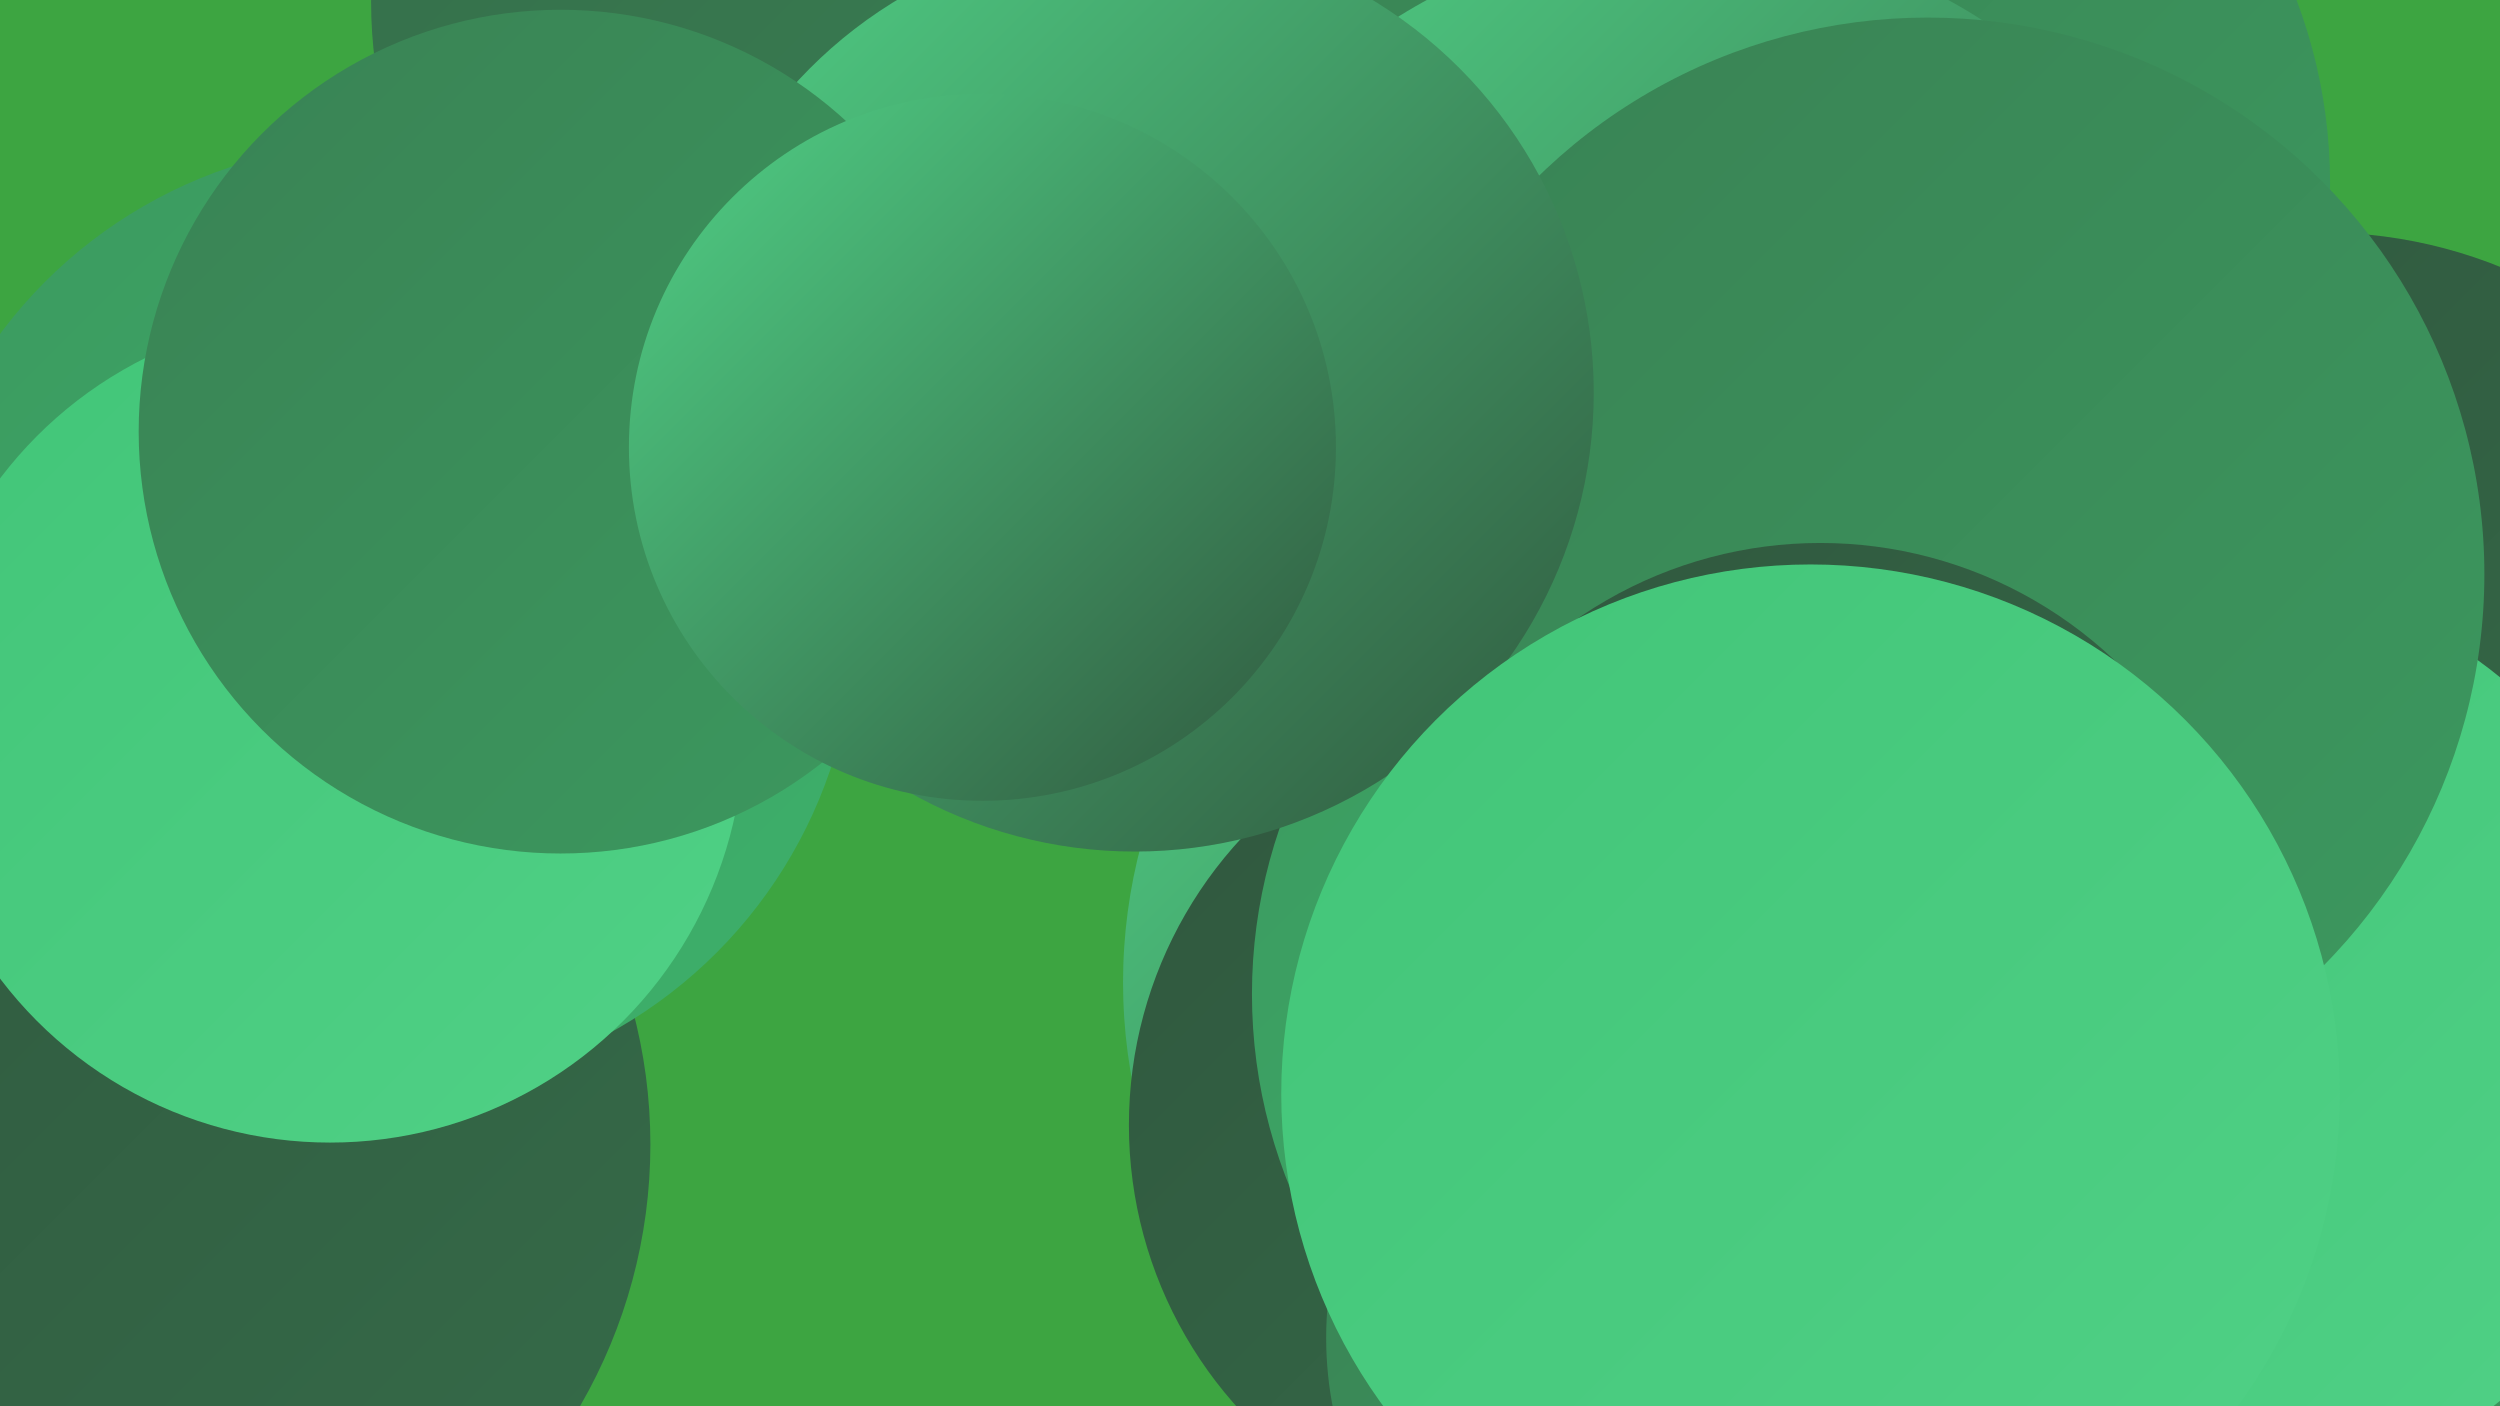
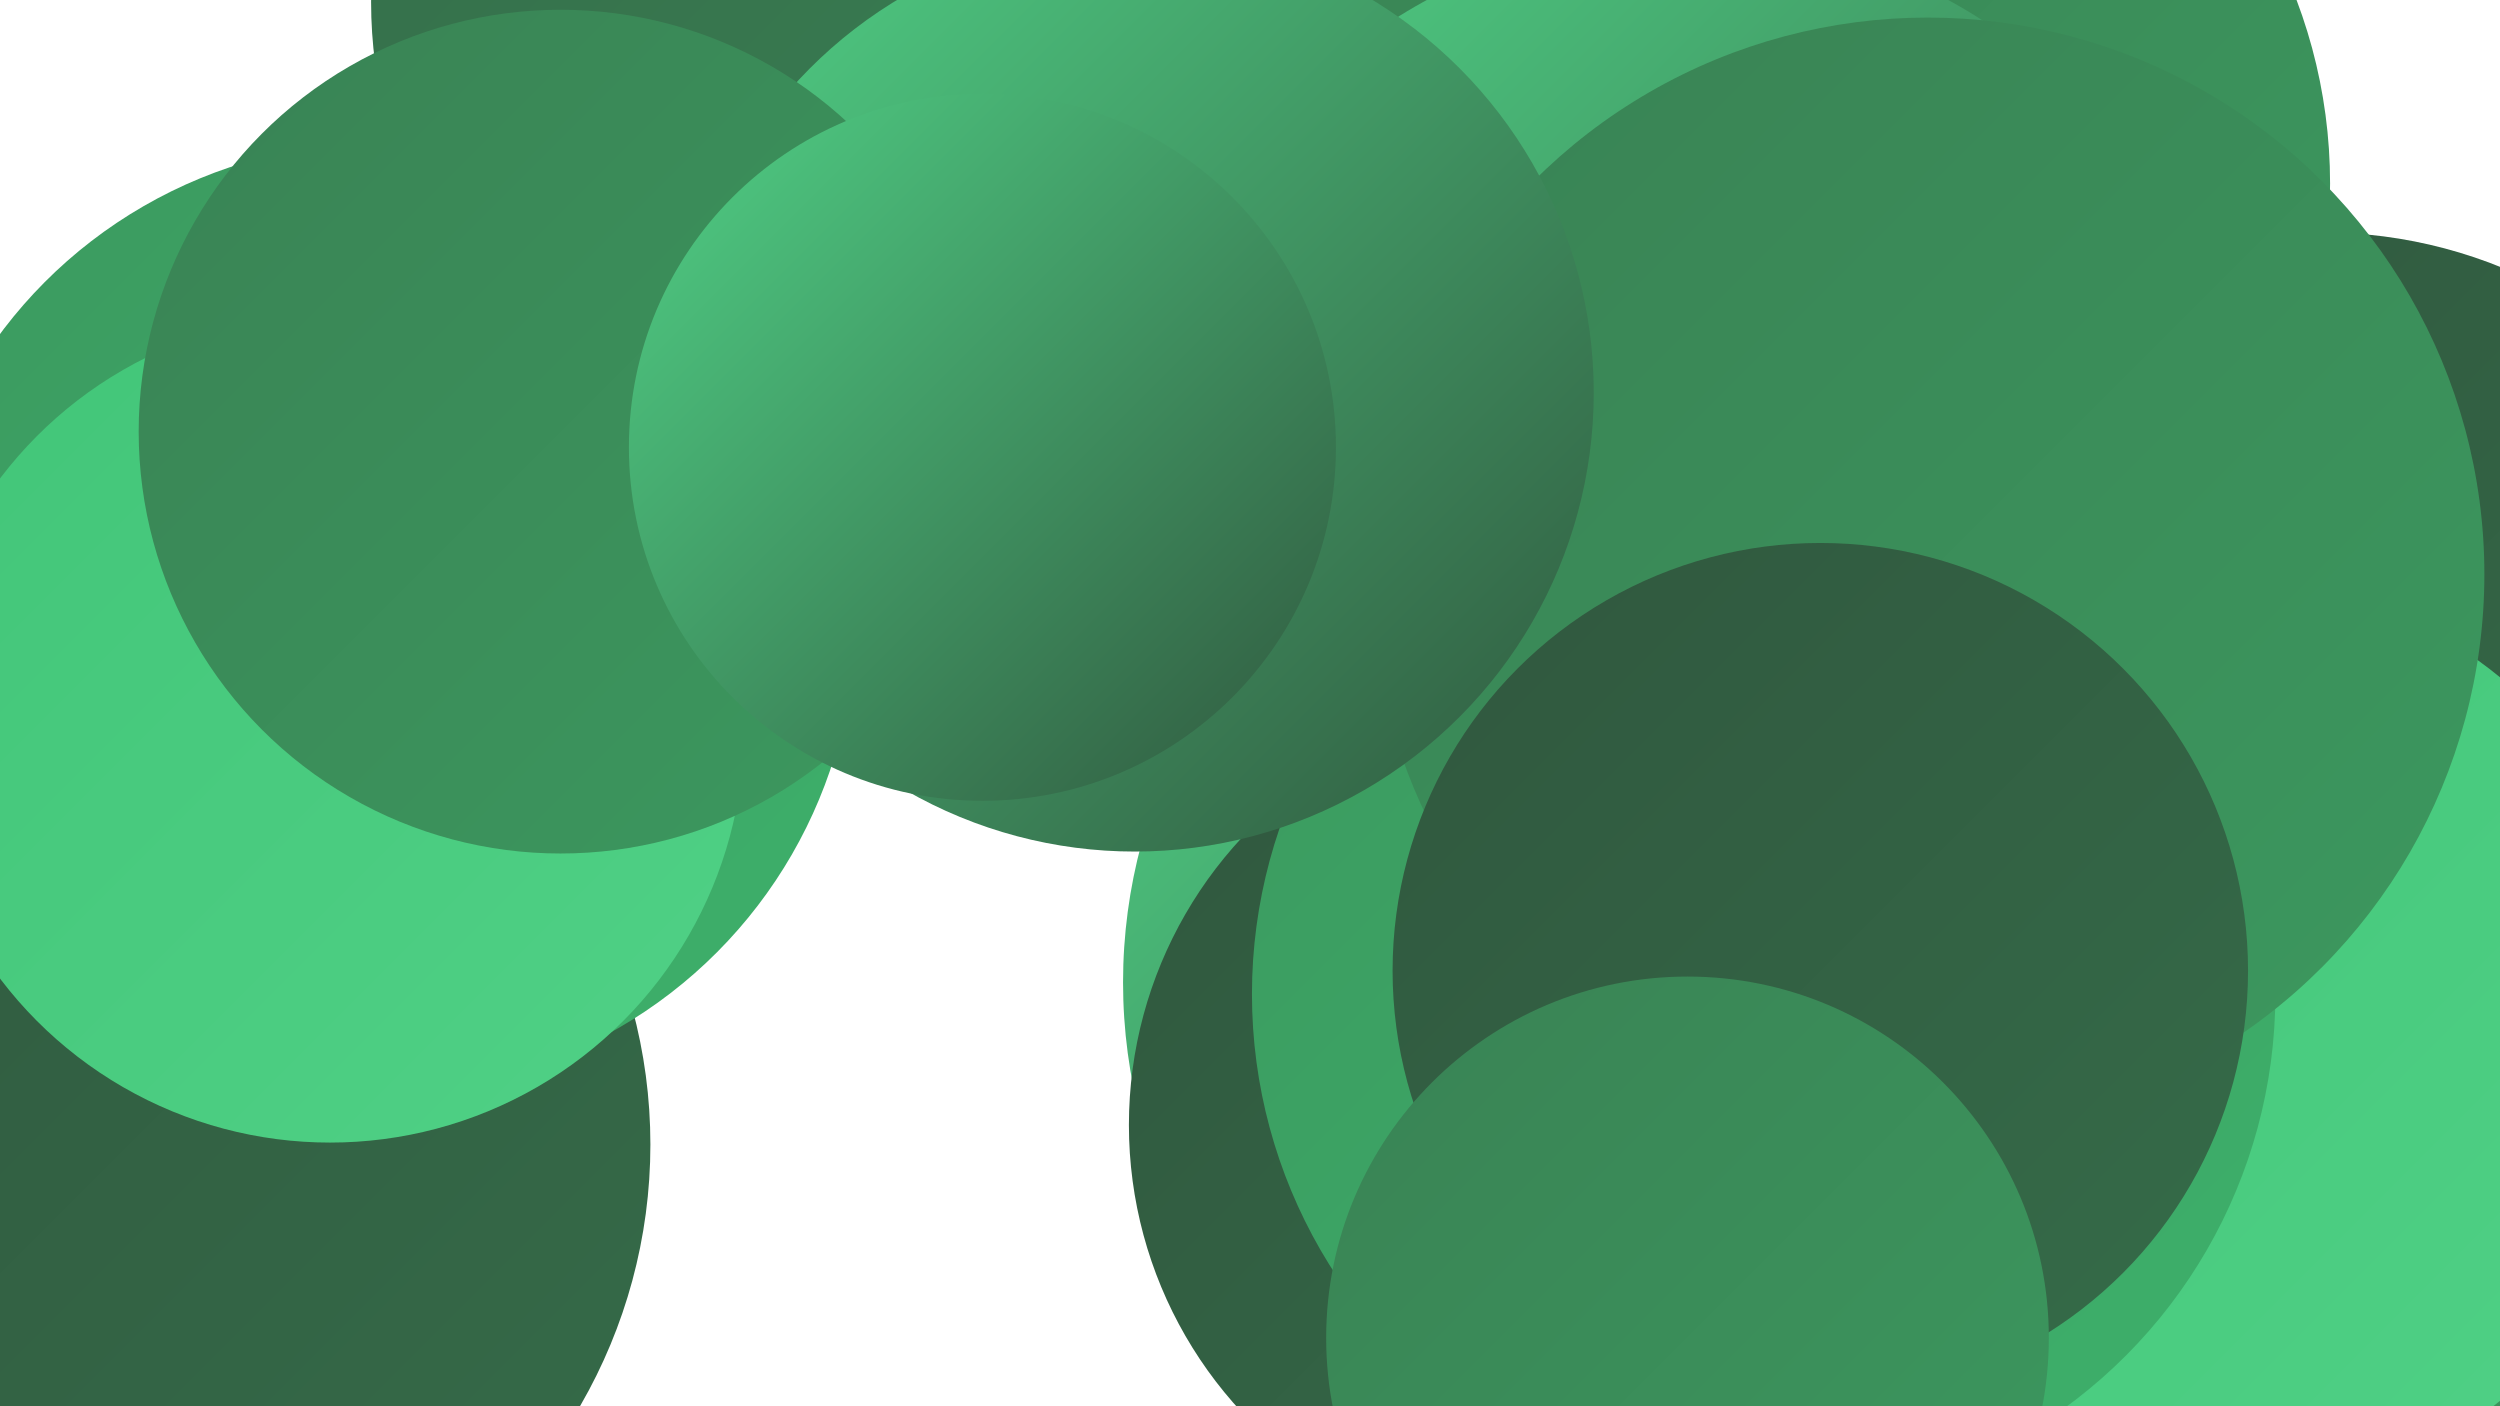
<svg xmlns="http://www.w3.org/2000/svg" width="1280" height="720">
  <defs>
    <linearGradient id="grad0" x1="0%" y1="0%" x2="100%" y2="100%">
      <stop offset="0%" style="stop-color:#30573e;stop-opacity:1" />
      <stop offset="100%" style="stop-color:#356c49;stop-opacity:1" />
    </linearGradient>
    <linearGradient id="grad1" x1="0%" y1="0%" x2="100%" y2="100%">
      <stop offset="0%" style="stop-color:#356c49;stop-opacity:1" />
      <stop offset="100%" style="stop-color:#398254;stop-opacity:1" />
    </linearGradient>
    <linearGradient id="grad2" x1="0%" y1="0%" x2="100%" y2="100%">
      <stop offset="0%" style="stop-color:#398254;stop-opacity:1" />
      <stop offset="100%" style="stop-color:#3c995f;stop-opacity:1" />
    </linearGradient>
    <linearGradient id="grad3" x1="0%" y1="0%" x2="100%" y2="100%">
      <stop offset="0%" style="stop-color:#3c995f;stop-opacity:1" />
      <stop offset="100%" style="stop-color:#3db16b;stop-opacity:1" />
    </linearGradient>
    <linearGradient id="grad4" x1="0%" y1="0%" x2="100%" y2="100%">
      <stop offset="0%" style="stop-color:#3db16b;stop-opacity:1" />
      <stop offset="100%" style="stop-color:#42c578;stop-opacity:1" />
    </linearGradient>
    <linearGradient id="grad5" x1="0%" y1="0%" x2="100%" y2="100%">
      <stop offset="0%" style="stop-color:#42c578;stop-opacity:1" />
      <stop offset="100%" style="stop-color:#50d186;stop-opacity:1" />
    </linearGradient>
    <linearGradient id="grad6" x1="0%" y1="0%" x2="100%" y2="100%">
      <stop offset="0%" style="stop-color:#50d186;stop-opacity:1" />
      <stop offset="100%" style="stop-color:#30573e;stop-opacity:1" />
    </linearGradient>
  </defs>
-   <rect width="1280" height="720" fill="#3da541" />
  <circle cx="927" cy="94" r="266" fill="url(#grad2)" />
  <circle cx="1221" cy="556" r="208" fill="url(#grad2)" />
  <circle cx="66" cy="586" r="267" fill="url(#grad0)" />
  <circle cx="848" cy="503" r="273" fill="url(#grad6)" />
  <circle cx="915" cy="363" r="230" fill="url(#grad0)" />
  <circle cx="195" cy="316" r="243" fill="url(#grad3)" />
  <circle cx="864" cy="245" r="279" fill="url(#grad6)" />
  <circle cx="794" cy="576" r="216" fill="url(#grad0)" />
  <circle cx="1189" cy="363" r="244" fill="url(#grad0)" />
  <circle cx="169" cy="373" r="212" fill="url(#grad5)" />
  <circle cx="1129" cy="532" r="239" fill="url(#grad5)" />
  <circle cx="428" cy="1" r="238" fill="url(#grad1)" />
  <circle cx="903" cy="509" r="262" fill="url(#grad3)" />
  <circle cx="987" cy="294" r="285" fill="url(#grad2)" />
  <circle cx="932" cy="497" r="219" fill="url(#grad0)" />
  <circle cx="581" cy="201" r="235" fill="url(#grad6)" />
  <circle cx="287" cy="221" r="216" fill="url(#grad2)" />
  <circle cx="864" cy="685" r="185" fill="url(#grad2)" />
  <circle cx="503" cy="229" r="181" fill="url(#grad6)" />
-   <circle cx="927" cy="560" r="271" fill="url(#grad5)" />
</svg>